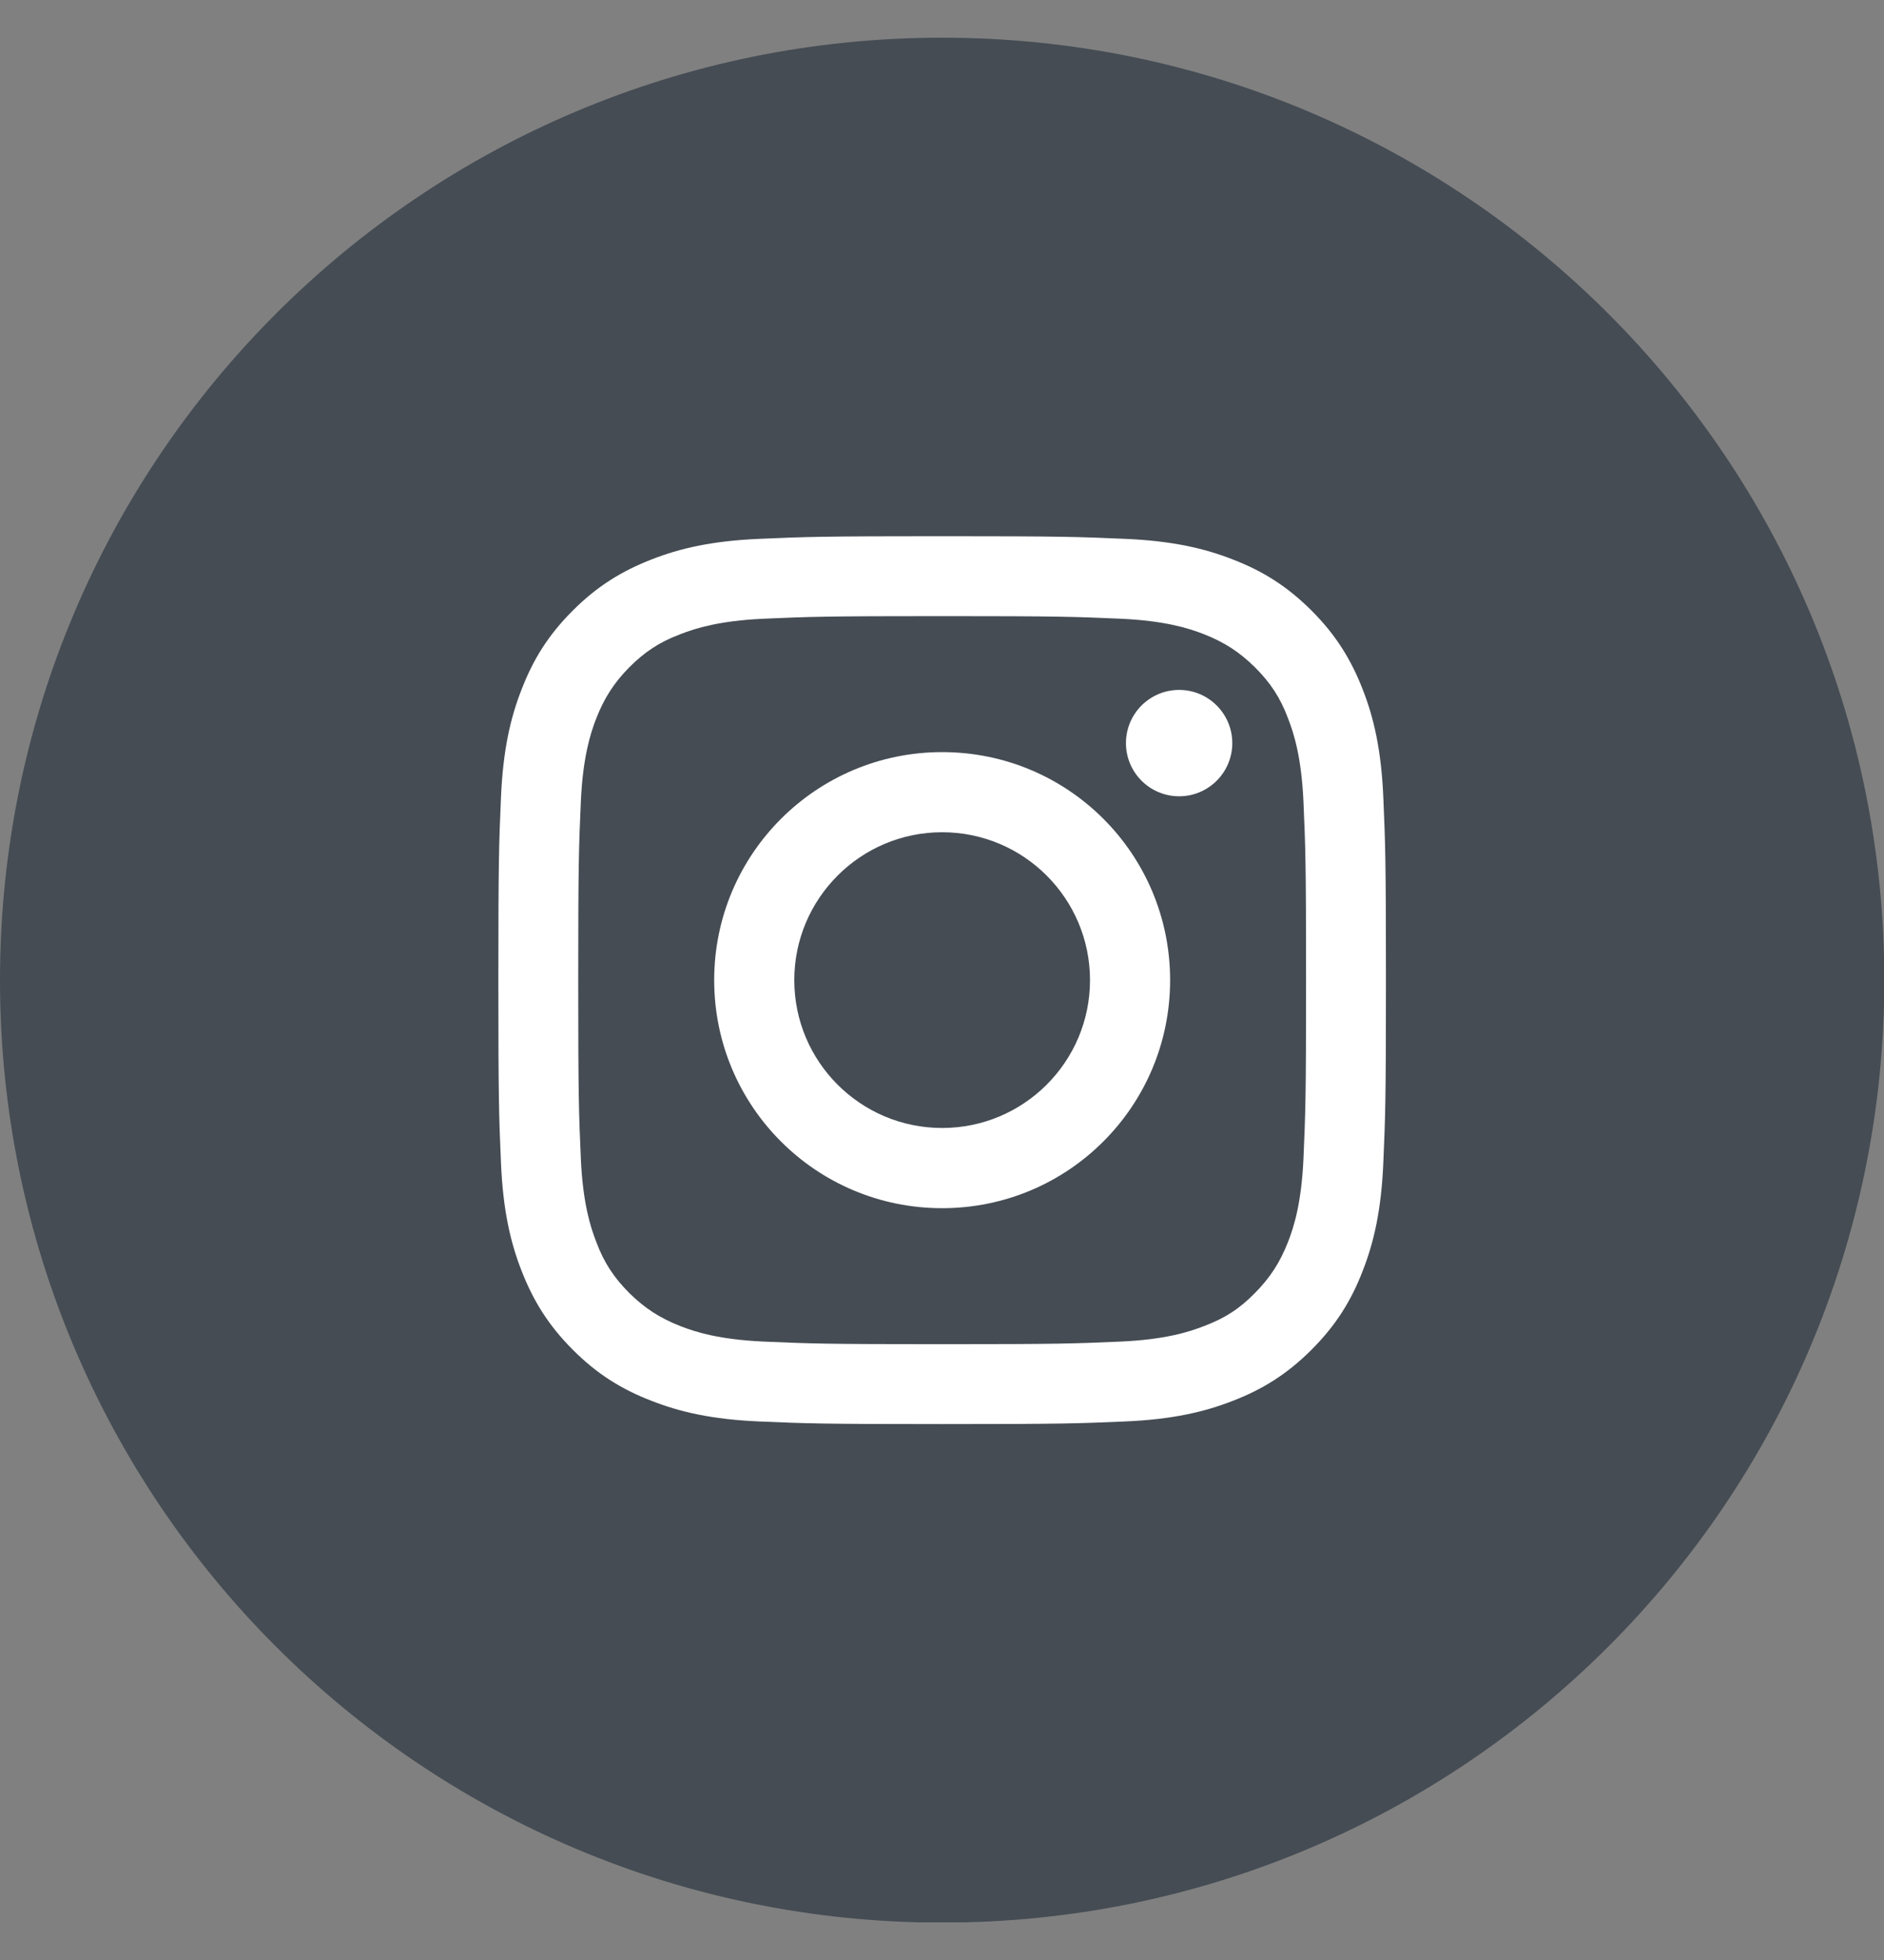
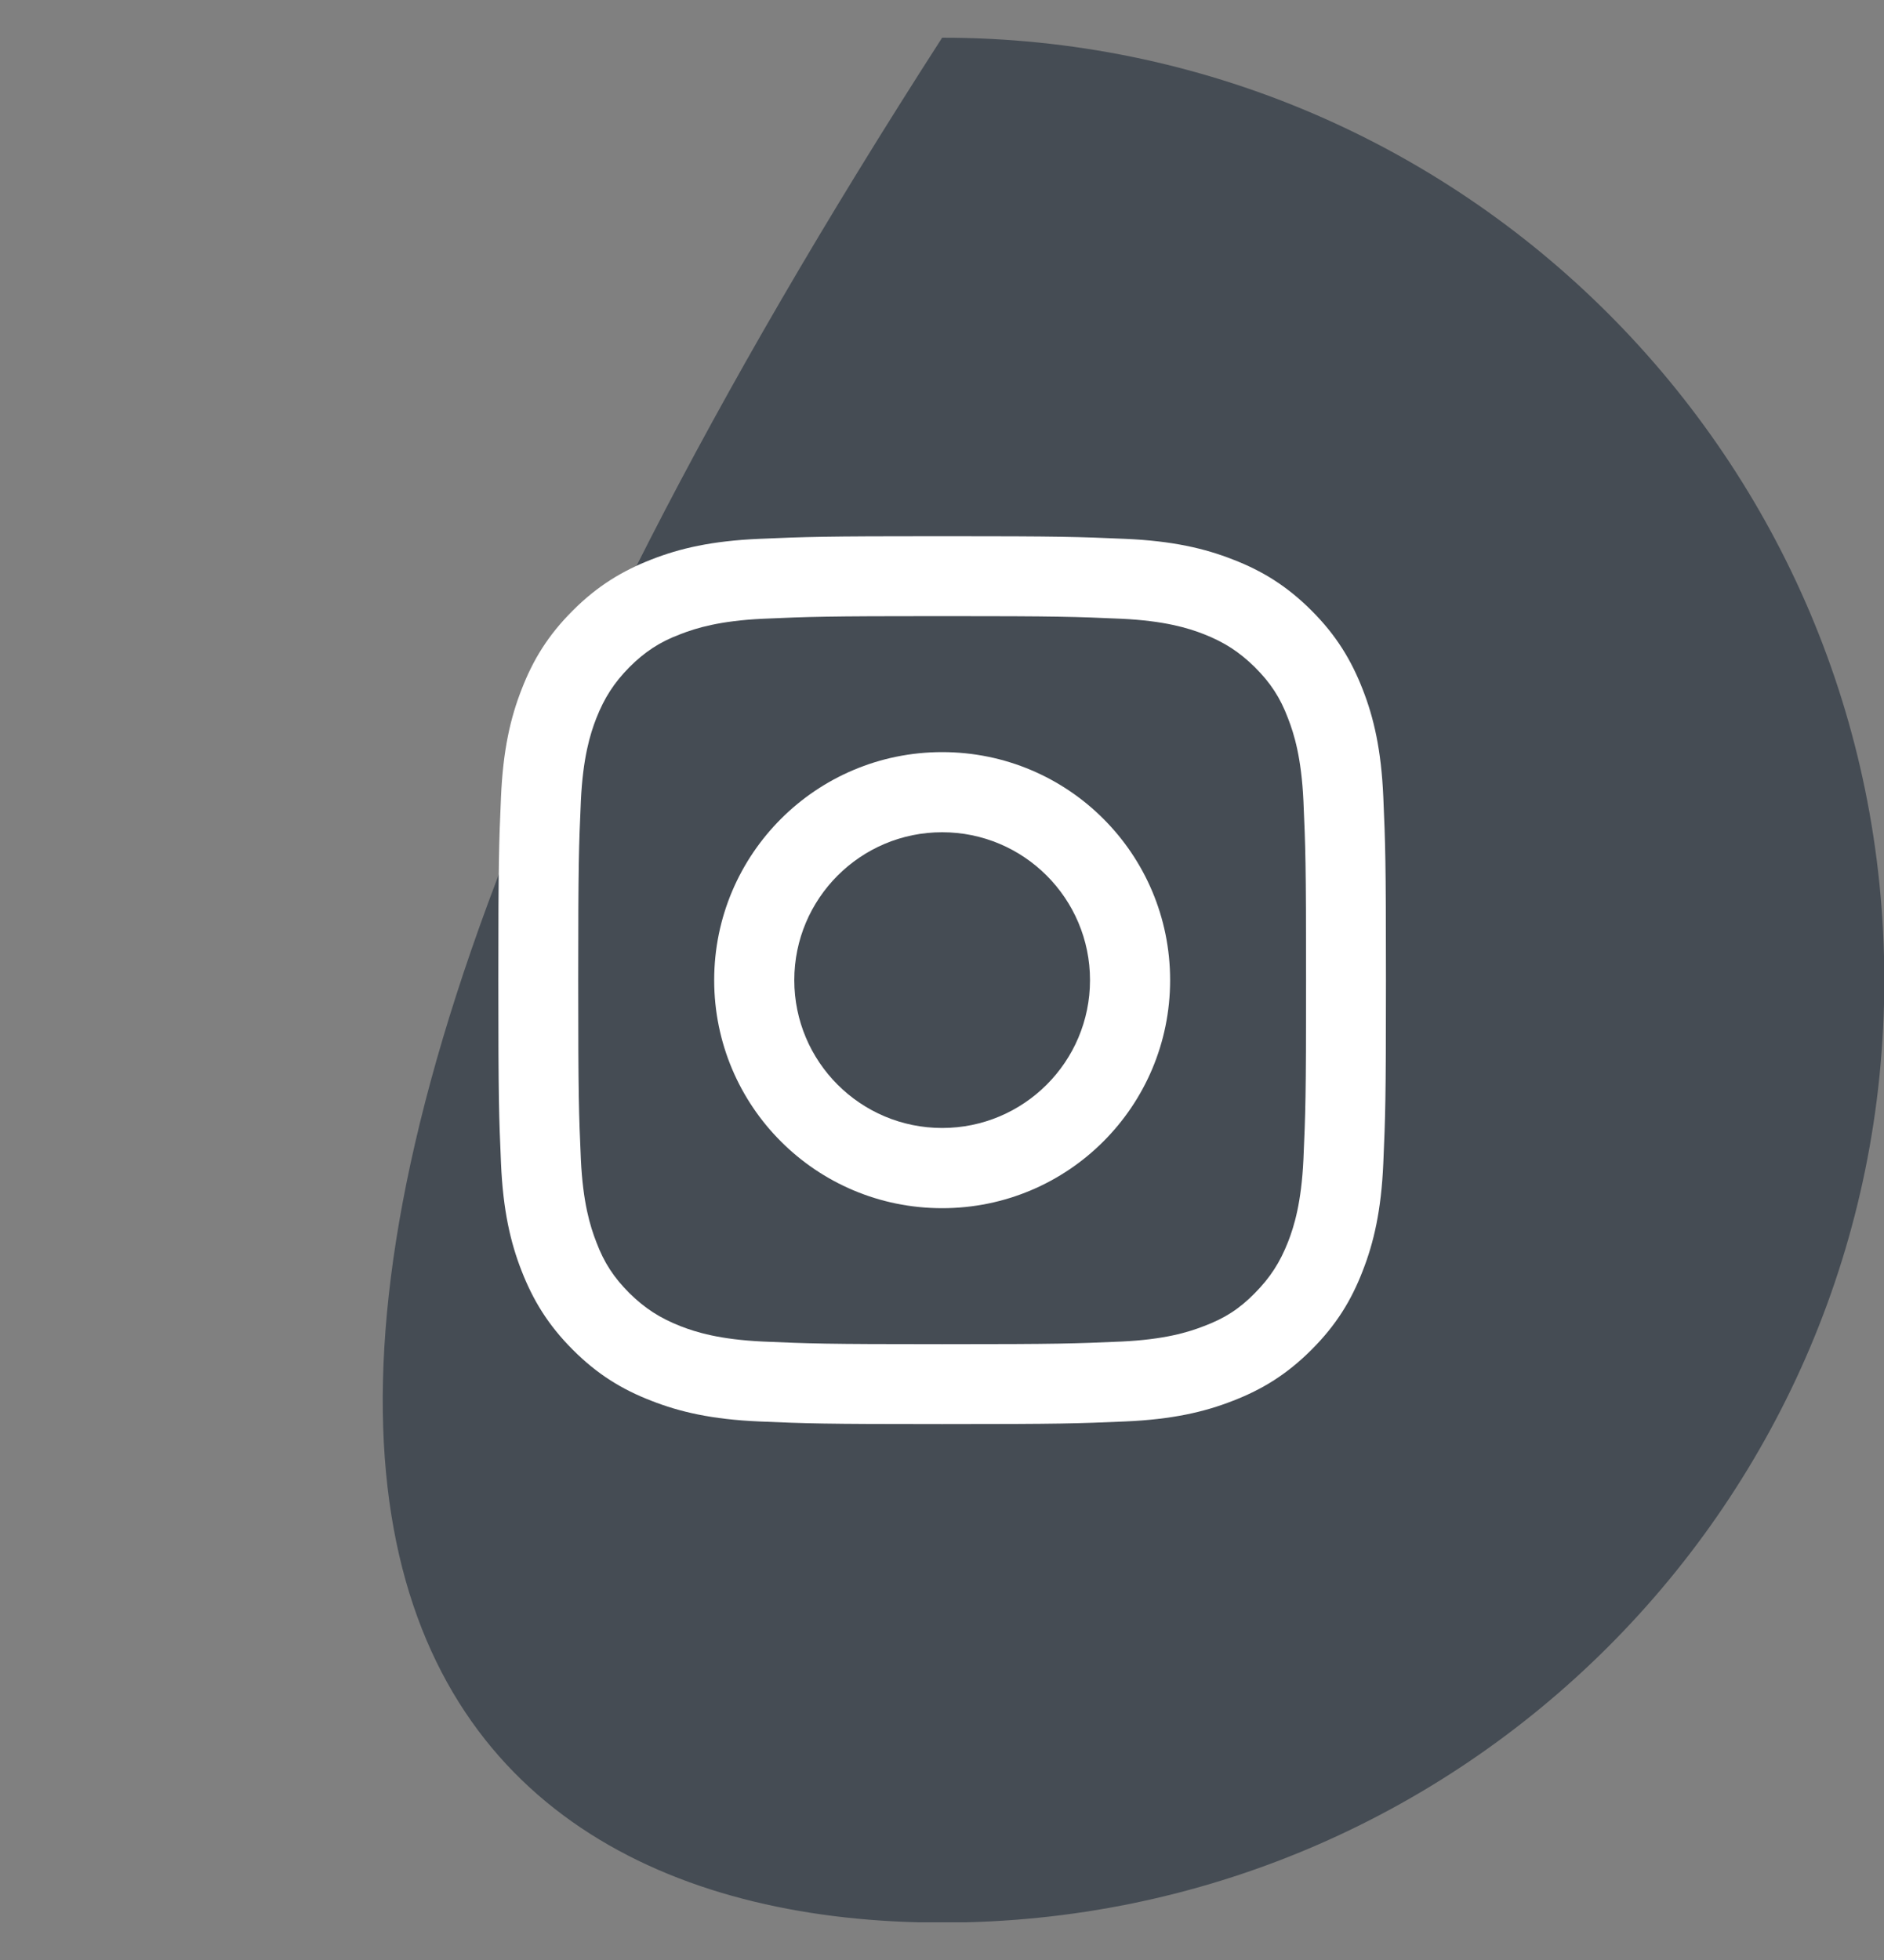
<svg xmlns="http://www.w3.org/2000/svg" width="25" height="26" viewBox="0 0 25 26" fill="none">
  <rect x="0" y="0" width="25" height="26" fill="#808080" stroke="none" />
  <g clip-path="url(#clip0_254_284)">
-     <path d="M12.502 25.504C19.407 25.504 25.004 19.907 25.004 13.002C25.004 6.097 19.407 0.5 12.502 0.5C5.597 0.5 0 6.097 0 13.002C0 19.907 5.597 25.504 12.502 25.504Z" fill="#454C54" />
+     <path d="M12.502 25.504C19.407 25.504 25.004 19.907 25.004 13.002C25.004 6.097 19.407 0.5 12.502 0.5C0 19.907 5.597 25.504 12.502 25.504Z" fill="#454C54" />
    <path d="M12.502 8.173C14.074 8.173 14.259 8.181 14.88 8.208C15.454 8.235 15.766 8.331 15.974 8.412C16.248 8.52 16.444 8.647 16.652 8.851C16.857 9.056 16.988 9.252 17.092 9.53C17.173 9.738 17.269 10.05 17.296 10.624C17.323 11.245 17.331 11.43 17.331 13.002C17.331 14.574 17.323 14.759 17.296 15.38C17.269 15.954 17.173 16.266 17.092 16.474C16.984 16.748 16.857 16.945 16.652 17.153C16.448 17.361 16.252 17.488 15.974 17.592C15.766 17.673 15.454 17.769 14.88 17.796C14.259 17.823 14.074 17.831 12.502 17.831C10.93 17.831 10.745 17.823 10.124 17.796C9.55 17.769 9.238 17.673 9.03 17.592C8.756 17.484 8.559 17.357 8.351 17.153C8.147 16.948 8.016 16.752 7.912 16.474C7.831 16.266 7.735 15.954 7.708 15.38C7.681 14.759 7.673 14.574 7.673 13.002C7.673 11.43 7.681 11.245 7.708 10.624C7.735 10.05 7.831 9.738 7.912 9.53C8.02 9.256 8.147 9.059 8.351 8.851C8.556 8.647 8.752 8.516 9.03 8.412C9.238 8.331 9.55 8.235 10.124 8.208C10.745 8.181 10.93 8.173 12.502 8.173ZM12.502 7.113C10.903 7.113 10.702 7.121 10.074 7.148C9.446 7.175 9.018 7.275 8.644 7.422C8.259 7.572 7.927 7.772 7.6 8.1C7.272 8.427 7.072 8.755 6.922 9.144C6.775 9.518 6.675 9.946 6.648 10.574C6.621 11.202 6.613 11.403 6.613 13.002C6.613 14.601 6.621 14.802 6.648 15.43C6.675 16.058 6.775 16.486 6.922 16.86C7.072 17.245 7.272 17.576 7.6 17.904C7.927 18.232 8.255 18.432 8.644 18.582C9.018 18.729 9.446 18.829 10.074 18.856C10.702 18.883 10.903 18.891 12.502 18.891C14.101 18.891 14.302 18.883 14.93 18.856C15.558 18.829 15.986 18.729 16.36 18.582C16.749 18.432 17.076 18.232 17.404 17.904C17.732 17.576 17.932 17.249 18.082 16.86C18.229 16.486 18.329 16.058 18.356 15.43C18.383 14.802 18.391 14.601 18.391 13.002C18.391 11.403 18.383 11.202 18.356 10.574C18.329 9.946 18.229 9.518 18.082 9.144C17.932 8.759 17.732 8.427 17.404 8.1C17.076 7.772 16.749 7.572 16.36 7.422C15.986 7.275 15.558 7.175 14.93 7.148C14.302 7.121 14.101 7.113 12.502 7.113Z" fill="white" />
    <path d="M12.502 9.977C10.833 9.977 9.477 11.329 9.477 13.002C9.477 14.674 10.829 16.027 12.502 16.027C14.175 16.027 15.527 14.674 15.527 13.002C15.527 11.329 14.175 9.977 12.502 9.977ZM12.502 14.963C11.419 14.963 10.54 14.085 10.54 13.002C10.54 11.919 11.419 11.04 12.502 11.04C13.585 11.04 14.464 11.919 14.464 13.002C14.464 14.085 13.585 14.963 12.502 14.963Z" fill="white" />
-     <path d="M16.352 9.858C16.352 10.247 16.036 10.563 15.647 10.563C15.257 10.563 14.941 10.247 14.941 9.858C14.941 9.468 15.257 9.152 15.647 9.152C16.036 9.152 16.352 9.468 16.352 9.858Z" fill="white" />
  </g>
  <defs>
    <clipPath id="clip0_254_284">
      <rect width="25" height="25" fill="white" transform="translate(0 0.5)" />
    </clipPath>
  </defs>
</svg>